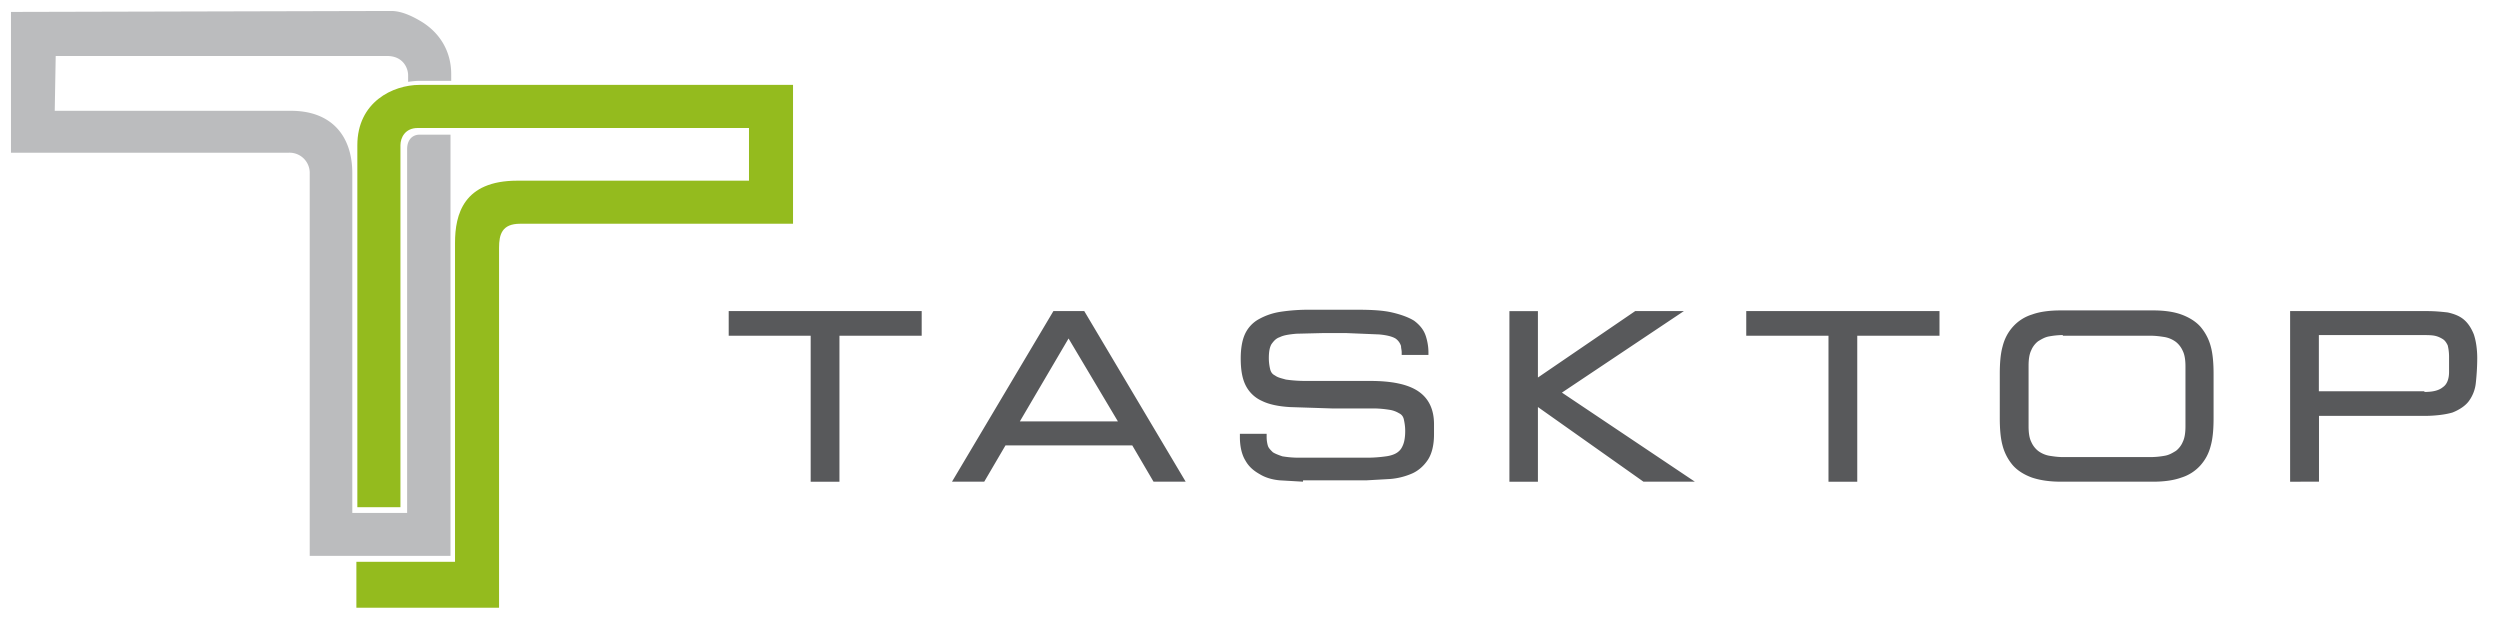
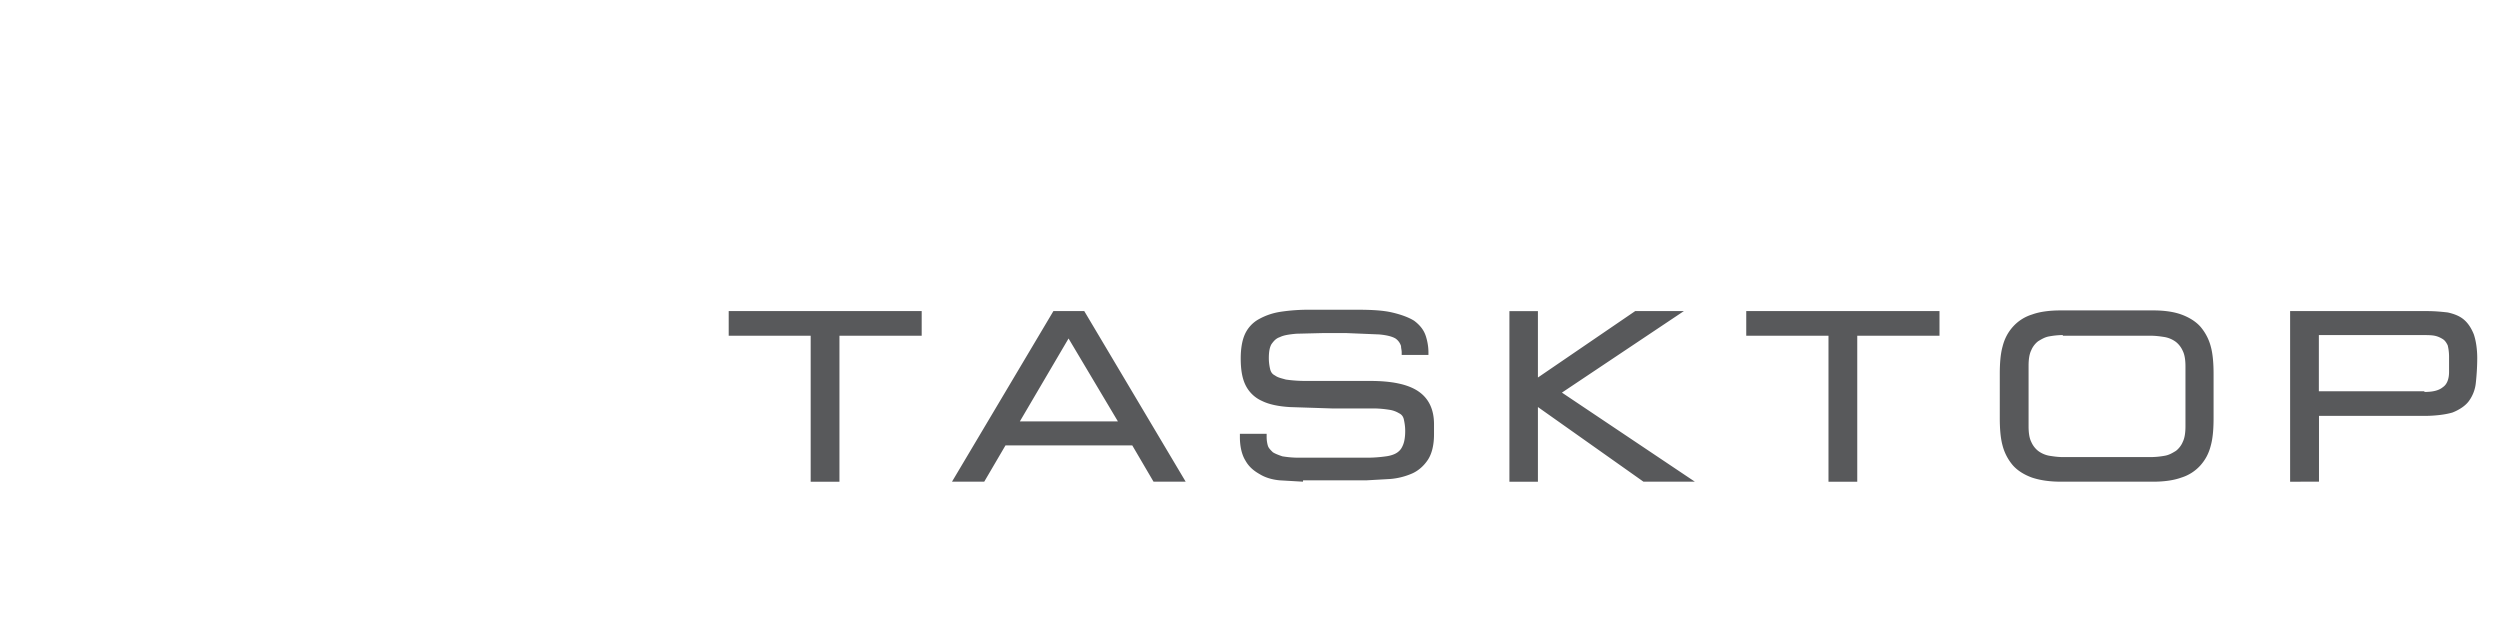
<svg xmlns="http://www.w3.org/2000/svg" xmlns:xlink="http://www.w3.org/1999/xlink" viewBox="0 0 114 29" fill="#fff" fill-rule="evenodd" stroke="#000" stroke-linecap="round" stroke-linejoin="round">
  <use xlink:href="#A" x=".5" y=".5" />
  <symbol id="A" overflow="visible">
    <g stroke="none" fill-rule="nonzero">
      <path d="M41.529 13.685v1.126h-3.75v6.656h-1.312v-6.656h-3.738v-1.125zm10.572 7.78l-.97-1.656h-5.78l-.97 1.656h-1.47l4.625-7.78h1.406l4.625 7.78zm-1.625-2.75l-2.25-3.78-2.22 3.78zm8.437 2.75l-1.062-.062c-.342-.032-.656-.125-.906-.28-.28-.156-.5-.344-.656-.625-.156-.25-.25-.625-.25-1.062v-.156h1.22v.156c0 .156.03.312.062.406s.125.187.22.28c.094.062.25.125.437.187.187.03.437.062.75.062h3.1c.293 0 .585-.021.875-.062.22-.03.406-.094.53-.187s.187-.187.25-.344.094-.375.094-.625c0-.22-.03-.375-.062-.53-.03-.125-.094-.22-.22-.28a1.18 1.18 0 0 0-.437-.156c-.187-.03-.437-.062-.75-.062h-1.875l-1.906-.062c-.53-.03-.97-.125-1.28-.28a1.52 1.52 0 0 1-.75-.72c-.156-.314-.22-.72-.22-1.22 0-.437.062-.812.187-1.094a1.48 1.48 0 0 1 .625-.687c.28-.156.594-.28 1-.344a8.62 8.62 0 0 1 1.375-.094h2.156c.625 0 1.156.03 1.562.125s.75.22 1 .375c.25.187.437.406.53.687a2.46 2.46 0 0 1 .125.719v.156h-1.22v-.125c0-.094-.03-.187-.03-.28a.65.65 0 0 0-.25-.344c-.156-.094-.406-.156-.75-.187l-1.5-.062h-1.058l-1.22.03c-.312.03-.562.062-.75.156-.187.062-.28.187-.375.312-.094.156-.125.375-.125.656a2.14 2.14 0 0 0 .062.5c.032.125.094.22.22.28.125.094.28.125.5.187a6.46 6.46 0 0 0 .906.062h2.937c1 0 1.72.156 2.187.47s.72.812.72 1.5v.47c0 .47-.094.875-.28 1.156s-.437.5-.72.625a3.13 3.13 0 0 1-1 .25l-1.094.062h-2.875zm10.716-4.75l4.437-3.03h2.22l-5.562 3.718 6.062 4.062h-2.344l-4.813-3.404v3.406h-1.3v-7.78h1.3zm18.312-3.03v1.126h-3.75v6.656h-1.312v-6.656h-3.75v-1.125zm5.53 7.78c-.5 0-.937-.062-1.312-.187-.344-.125-.656-.312-.875-.562a2.28 2.28 0 0 1-.469-.906c-.094-.344-.125-.78-.125-1.25v-2c0-.47.03-.906.125-1.25.094-.375.25-.656.47-.906a1.94 1.94 0 0 1 .875-.562c.344-.125.78-.187 1.312-.187h4.218c.5 0 .937.062 1.28.187s.656.312.875.562a2.28 2.28 0 0 1 .469.906c.094.344.125.78.125 1.25v2c0 .47-.03.906-.125 1.25-.094.375-.25.656-.47.906a1.94 1.94 0 0 1-.875.562c-.344.125-.78.187-1.28.187zm.094-6.687c-.21.003-.419.024-.625.062-.188.032-.344.125-.5.22-.125.094-.25.25-.312.406-.094.187-.125.437-.125.72v2.75c0 .28.03.53.125.72a1.07 1.07 0 0 0 .312.406 1.22 1.22 0 0 0 .5.219c.187.03.406.062.625.062h4.03c.21-.003.419-.024.625-.062.188-.032.344-.125.5-.22.125-.094.25-.25.312-.406.094-.187.125-.437.125-.72v-2.718c0-.28-.03-.53-.125-.72a1.07 1.07 0 0 0-.312-.406 1.22 1.22 0 0 0-.5-.219c-.187-.03-.406-.062-.625-.062h-4.03zm10.364 6.688v-7.78h6.25c.344 0 .656.03.937.062.28.062.53.156.72.312s.344.375.47.687c.094.28.156.656.156 1.094a10.75 10.75 0 0 1-.062 1.094c-.03.344-.156.625-.312.844s-.437.406-.75.53c-.312.094-.78.156-1.312.156h-4.78v3zm6.124-4.093c.375 0 .656-.062.844-.22.187-.125.28-.375.28-.687v-.72a2.17 2.17 0 0 0-.062-.5c-.062-.125-.125-.22-.22-.28s-.22-.125-.375-.156-.344-.03-.562-.03h-4.718v2.562h4.812z" fill="#58595b" />
-       <path d="M18.633 3.371c-1.223 0-2.838.786-2.838 2.75v16.506h1.965V6.123c0-.35.218-.786.786-.786h15.108v2.402H23.087c-2.445 0-2.838 1.528-2.838 2.838v14.54h-4.498v2.096h6.506V10.795c0-.6.13-1.092.96-1.092h12.445V3.371z" fill="#94bb1e" />
-       <path d="M18.633 5.641c-.35 0-.568.262-.568.655v16.595h-2.5v-15.5c0-1.66-.917-2.838-2.795-2.838H1.996l.044-2.5h15.11c.742 0 .96.568.96.873v.306s.306-.044.48-.044h1.485v-.306c0-1.048-.524-1.92-1.44-2.445-.6-.35-1.004-.437-1.3-.437L0 .044v6.42h12.663a.92.92 0 0 1 .96.96v17.423h6.42V5.641z" fill="#bbbcbe" />
    </g>
  </symbol>
</svg>